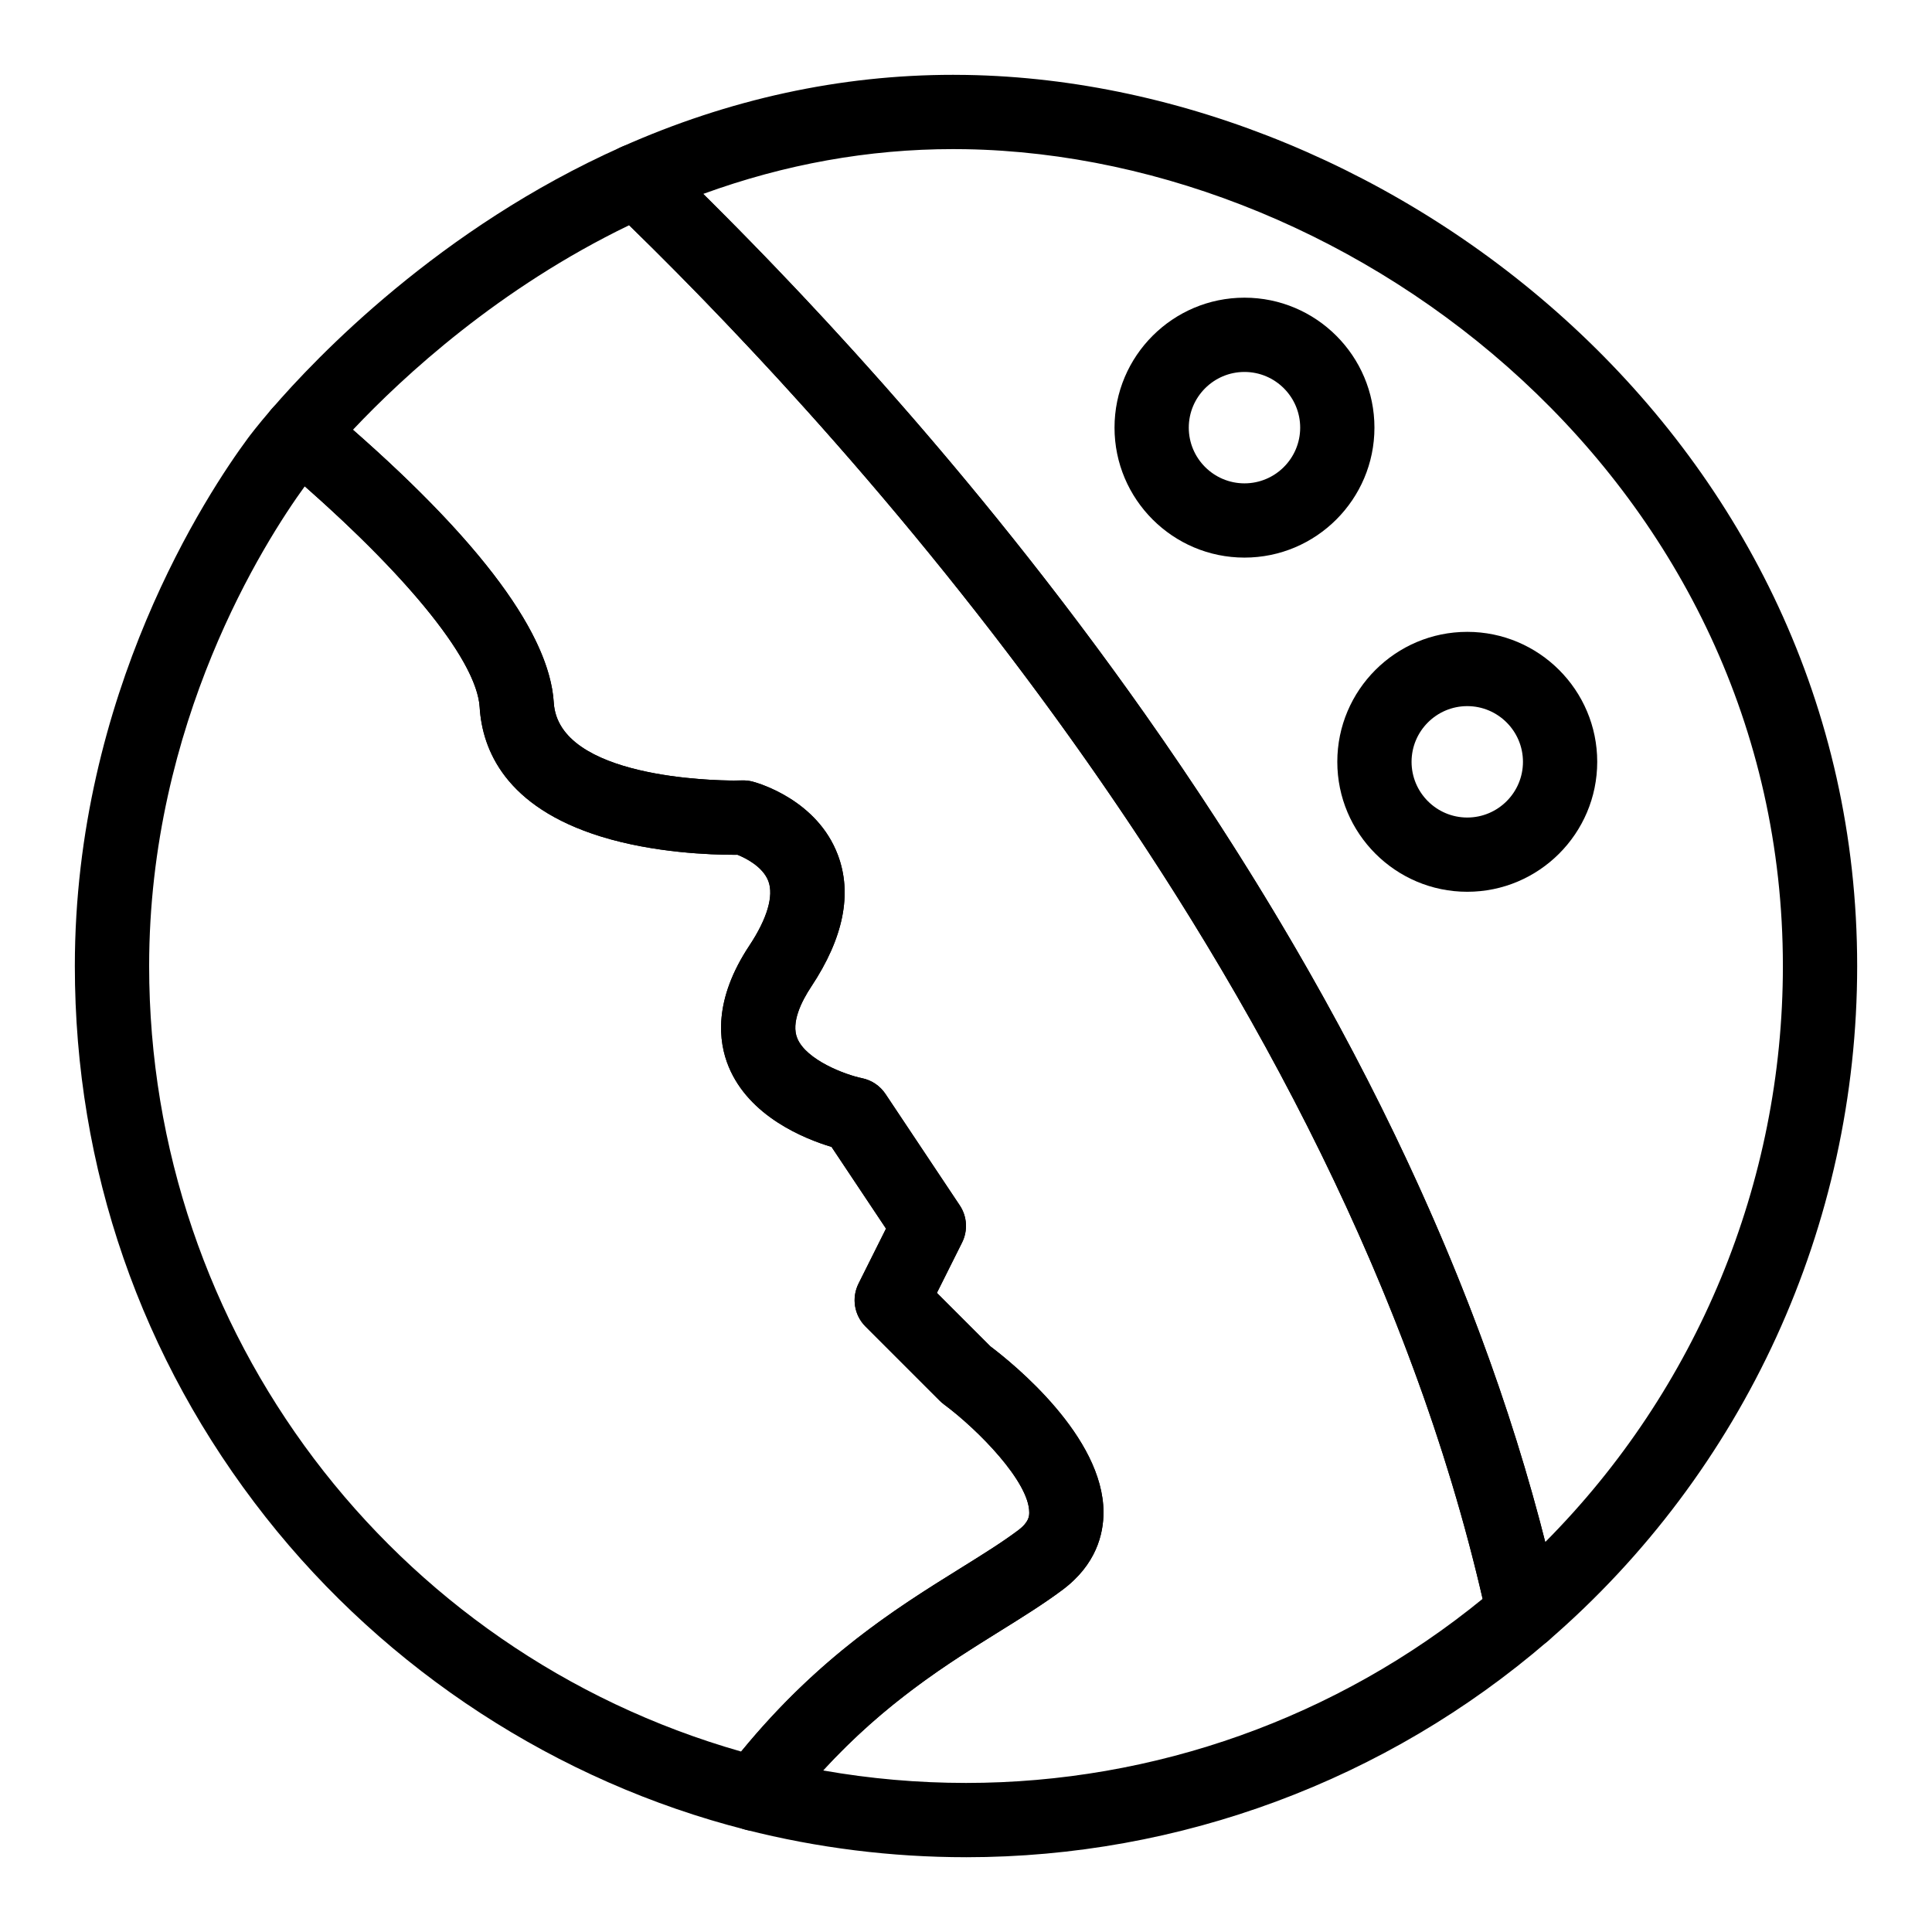
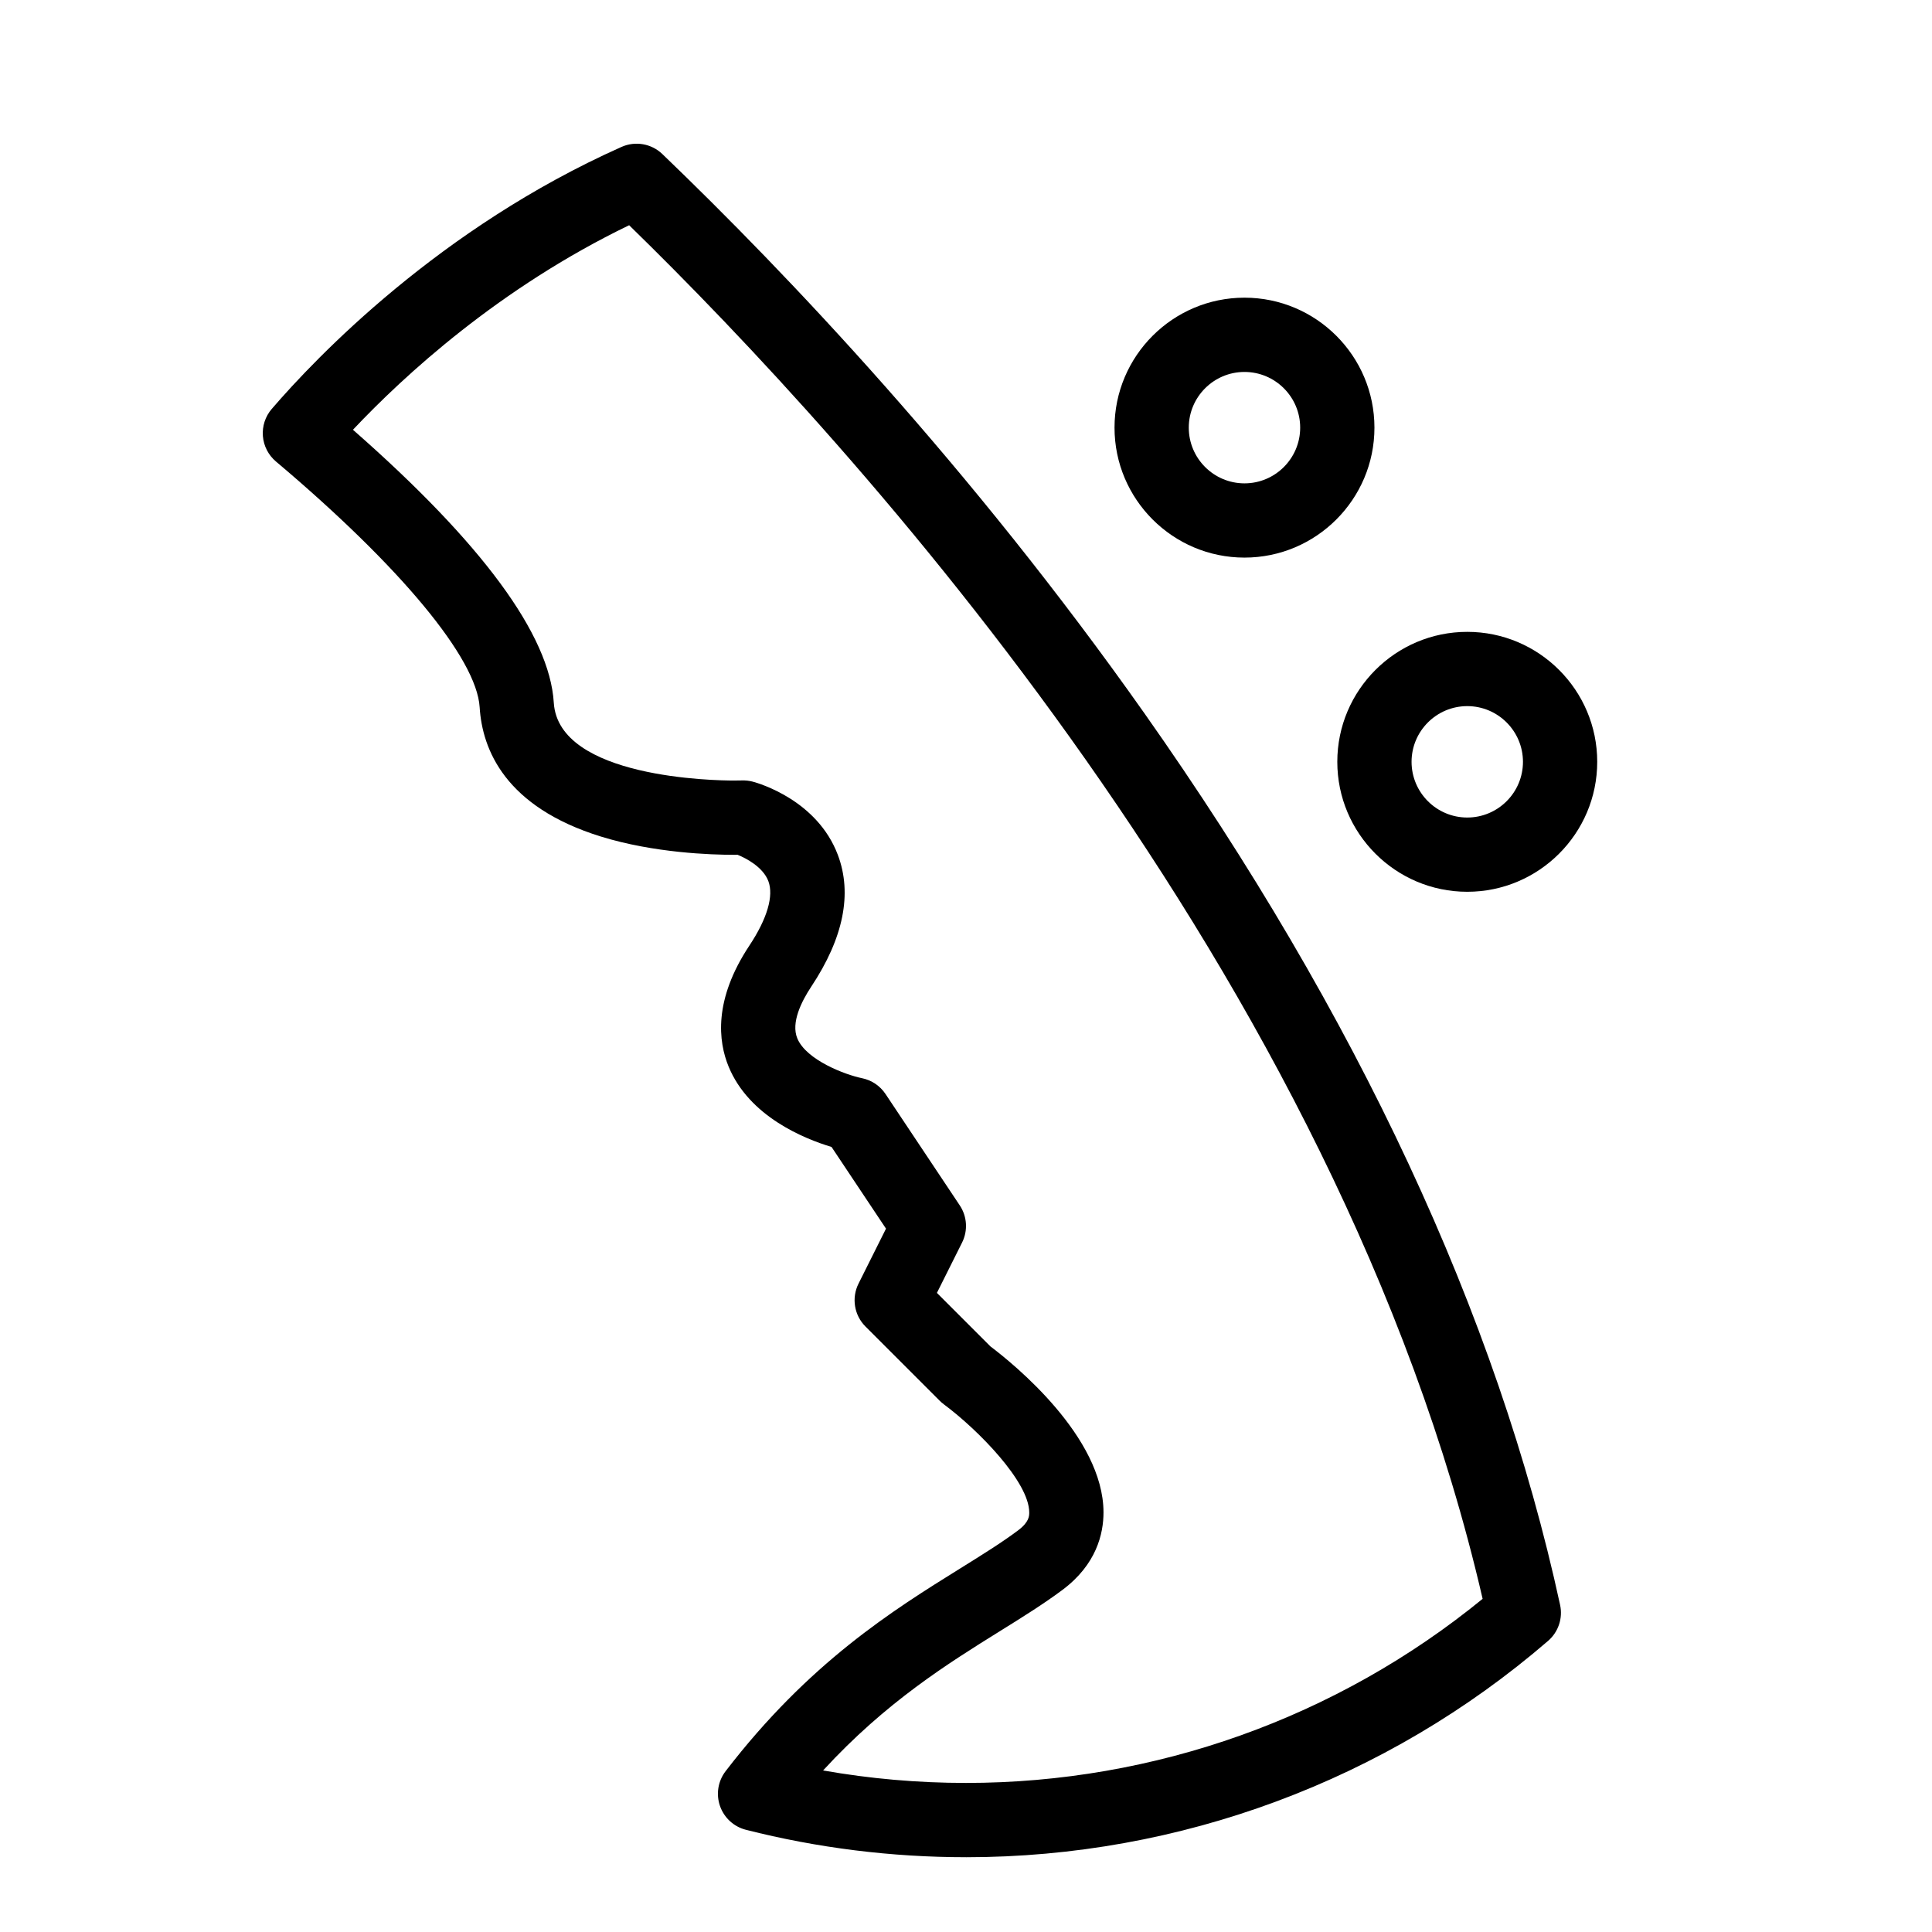
<svg xmlns="http://www.w3.org/2000/svg" fill="#000000" width="800px" height="800px" version="1.1" viewBox="144 144 512 512">
  <g>
-     <path d="m344.1 629.21c-0.805 0-1.617-0.098-2.422-0.305-49.965-12.695-95.156-42.109-127.25-82.82-33.098-41.984-50.594-92.496-50.594-146.07 0-72.297 35.141-125.39 45.91-139.95 0.23-0.312 2.367-3.176 6.269-7.711 3.519-4.09 9.676-4.582 13.801-1.102 39.254 33.105 59.758 59.664 60.938 78.949 1.23 20.066 42.949 20.645 47.703 20.645 1.27 0 2.027-0.027 2.121-0.027 0.984-0.039 1.98 0.074 2.934 0.328 1.73 0.465 17.062 4.961 22.516 19.391 3.883 10.273 1.516 22.02-7.031 34.91-2.637 3.977-5.418 9.582-3.707 13.723 2.391 5.777 12.773 9.668 17.145 10.555 2.547 0.52 4.785 2.023 6.227 4.184l19.68 29.52c1.961 2.938 2.191 6.699 0.613 9.859l-6.668 13.336 14.168 14.168c6.234 4.707 29.941 23.934 29.98 43.965 0.012 5.676-1.867 13.852-10.875 20.574-5.012 3.742-10.66 7.254-16.637 10.973-16.512 10.273-37.062 23.059-57.027 49.051-1.883 2.469-4.785 3.856-7.797 3.856zm-119.33-356.34c-10.695 14.742-41.246 62.566-41.246 127.14 0 97.035 64.195 181.74 156.89 208.17 20.766-25.344 41.363-38.156 58.121-48.582 5.859-3.644 10.918-6.789 15.262-10.035 2.969-2.219 2.965-3.875 2.965-4.766-0.016-8.125-13.504-21.895-22.613-28.641-0.391-0.289-0.758-0.605-1.102-0.949l-19.68-19.68c-2.996-2.996-3.738-7.57-1.844-11.359l7.285-14.574-14.434-21.652c-7.328-2.203-21.816-8.094-27.258-21.246-2.773-6.699-4.07-17.711 5.488-32.125 4.688-7.066 6.481-13.105 5.047-17.008-1.449-3.945-6.102-6.191-8.238-7.043-0.289 0.004-0.605 0.004-0.949 0.004-5.891 0-21.113-0.473-35.203-4.836-25.309-7.836-31.449-22.973-32.141-34.289-0.734-11.895-17.891-33.465-46.352-58.527z" />
    <path d="m400 636.18c-19.723 0-39.344-2.445-58.324-7.266-3.207-0.816-5.789-3.188-6.875-6.316-1.086-3.129-0.523-6.59 1.492-9.215 22.141-28.828 44.375-42.66 62.238-53.773 5.859-3.644 10.918-6.789 15.262-10.035 2.965-2.215 2.965-3.871 2.965-4.758-0.008-8.074-13.504-21.871-22.625-28.652-0.383-0.285-0.754-0.605-1.094-0.945l-19.68-19.68c-2.996-2.996-3.738-7.57-1.844-11.359l7.285-14.574-14.434-21.652c-7.328-2.203-21.816-8.094-27.258-21.246-2.773-6.699-4.07-17.711 5.488-32.125 4.715-7.109 6.496-13.172 5.023-17.078-1.402-3.707-5.875-6.066-8.152-6.977-0.305 0.004-0.637 0.004-1.008 0.004-5.891 0-21.113-0.473-35.207-4.836-25.309-7.836-31.449-22.973-32.141-34.285-0.793-12.93-20.973-37.266-53.98-65.105-2.008-1.695-3.258-4.121-3.465-6.738s0.637-5.211 2.352-7.203c11.805-13.711 44.461-47.926 92.688-69.43 3.656-1.629 7.938-0.883 10.824 1.891 32.855 31.555 81.688 82.879 127.74 148.19 56.441 80.051 93.508 159.55 110.17 236.3 0.766 3.523-0.457 7.18-3.184 9.535-42.836 36.969-97.613 57.332-154.25 57.332zm-37.875-22.992c12.461 2.199 25.145 3.309 37.875 3.309 49.965 0 98.352-17.285 136.91-48.789-38.168-165.44-166.97-306.31-226.18-364.02-34.488 16.648-59.723 39.914-73.195 54.203 34.227 30.035 52.125 54.34 53.223 72.316 1.23 20.066 42.949 20.645 47.703 20.645 1.27 0 2.027-0.027 2.121-0.027 0.984-0.035 1.98 0.074 2.934 0.328 1.73 0.465 17.062 4.961 22.516 19.391 3.883 10.273 1.516 22.02-7.031 34.91-2.637 3.977-5.418 9.582-3.707 13.723 2.391 5.777 12.773 9.668 17.145 10.555 2.547 0.52 4.785 2.023 6.227 4.184l19.68 29.52c1.961 2.938 2.191 6.699 0.613 9.859l-6.668 13.336 14.168 14.168c6.234 4.707 29.941 23.934 29.98 43.965 0.012 5.676-1.867 13.852-10.875 20.574-5.012 3.742-10.66 7.254-16.637 10.973-13.695 8.527-30.18 18.781-46.797 36.875z" />
-     <path d="m547.82 581.23c-1.047 0-2.098-0.168-3.117-0.508-3.293-1.098-5.762-3.852-6.5-7.246-37.469-172.6-174.94-319.37-232.3-374.46-2.363-2.269-3.441-5.562-2.879-8.789 0.562-3.227 2.695-5.961 5.688-7.293 28.434-12.676 57.996-19.105 87.871-19.105 1.191 0 2.391 0.012 3.586 0.031 113.97 1.945 236 97.305 236 236.16 0 68.707-29.855 133.89-81.914 178.83-1.812 1.566-4.102 2.391-6.43 2.391zm-217.46-385.85c32.227 31.898 75.68 79.156 116.91 137.63 52.371 74.277 88.055 148.07 106.24 219.64 40.203-40.441 62.973-95.191 62.973-152.63 0-127.28-112.02-214.69-216.65-216.48-1.086-0.02-2.172-0.027-3.254-0.027-22.367 0-44.582 3.988-66.219 11.875z" />
    <path d="m473.8 291.77c-18.992 0-34.441-15.449-34.441-34.441 0-18.992 15.449-34.441 34.441-34.441s34.441 15.449 34.441 34.441c0 18.992-15.449 34.441-34.441 34.441zm0-49.199c-8.141 0-14.762 6.621-14.762 14.762 0 8.141 6.621 14.762 14.762 14.762s14.762-6.621 14.762-14.762c0-8.141-6.621-14.762-14.762-14.762z" />
    <path d="m532.84 380.33c-18.992 0-34.441-15.449-34.441-34.441s15.449-34.441 34.441-34.441c18.992 0 34.441 15.449 34.441 34.441-0.004 18.992-15.453 34.441-34.441 34.441zm0-49.199c-8.141 0-14.762 6.621-14.762 14.762s6.621 14.762 14.762 14.762 14.762-6.621 14.762-14.762c-0.004-8.141-6.625-14.762-14.762-14.762z" />
  </g>
</svg>